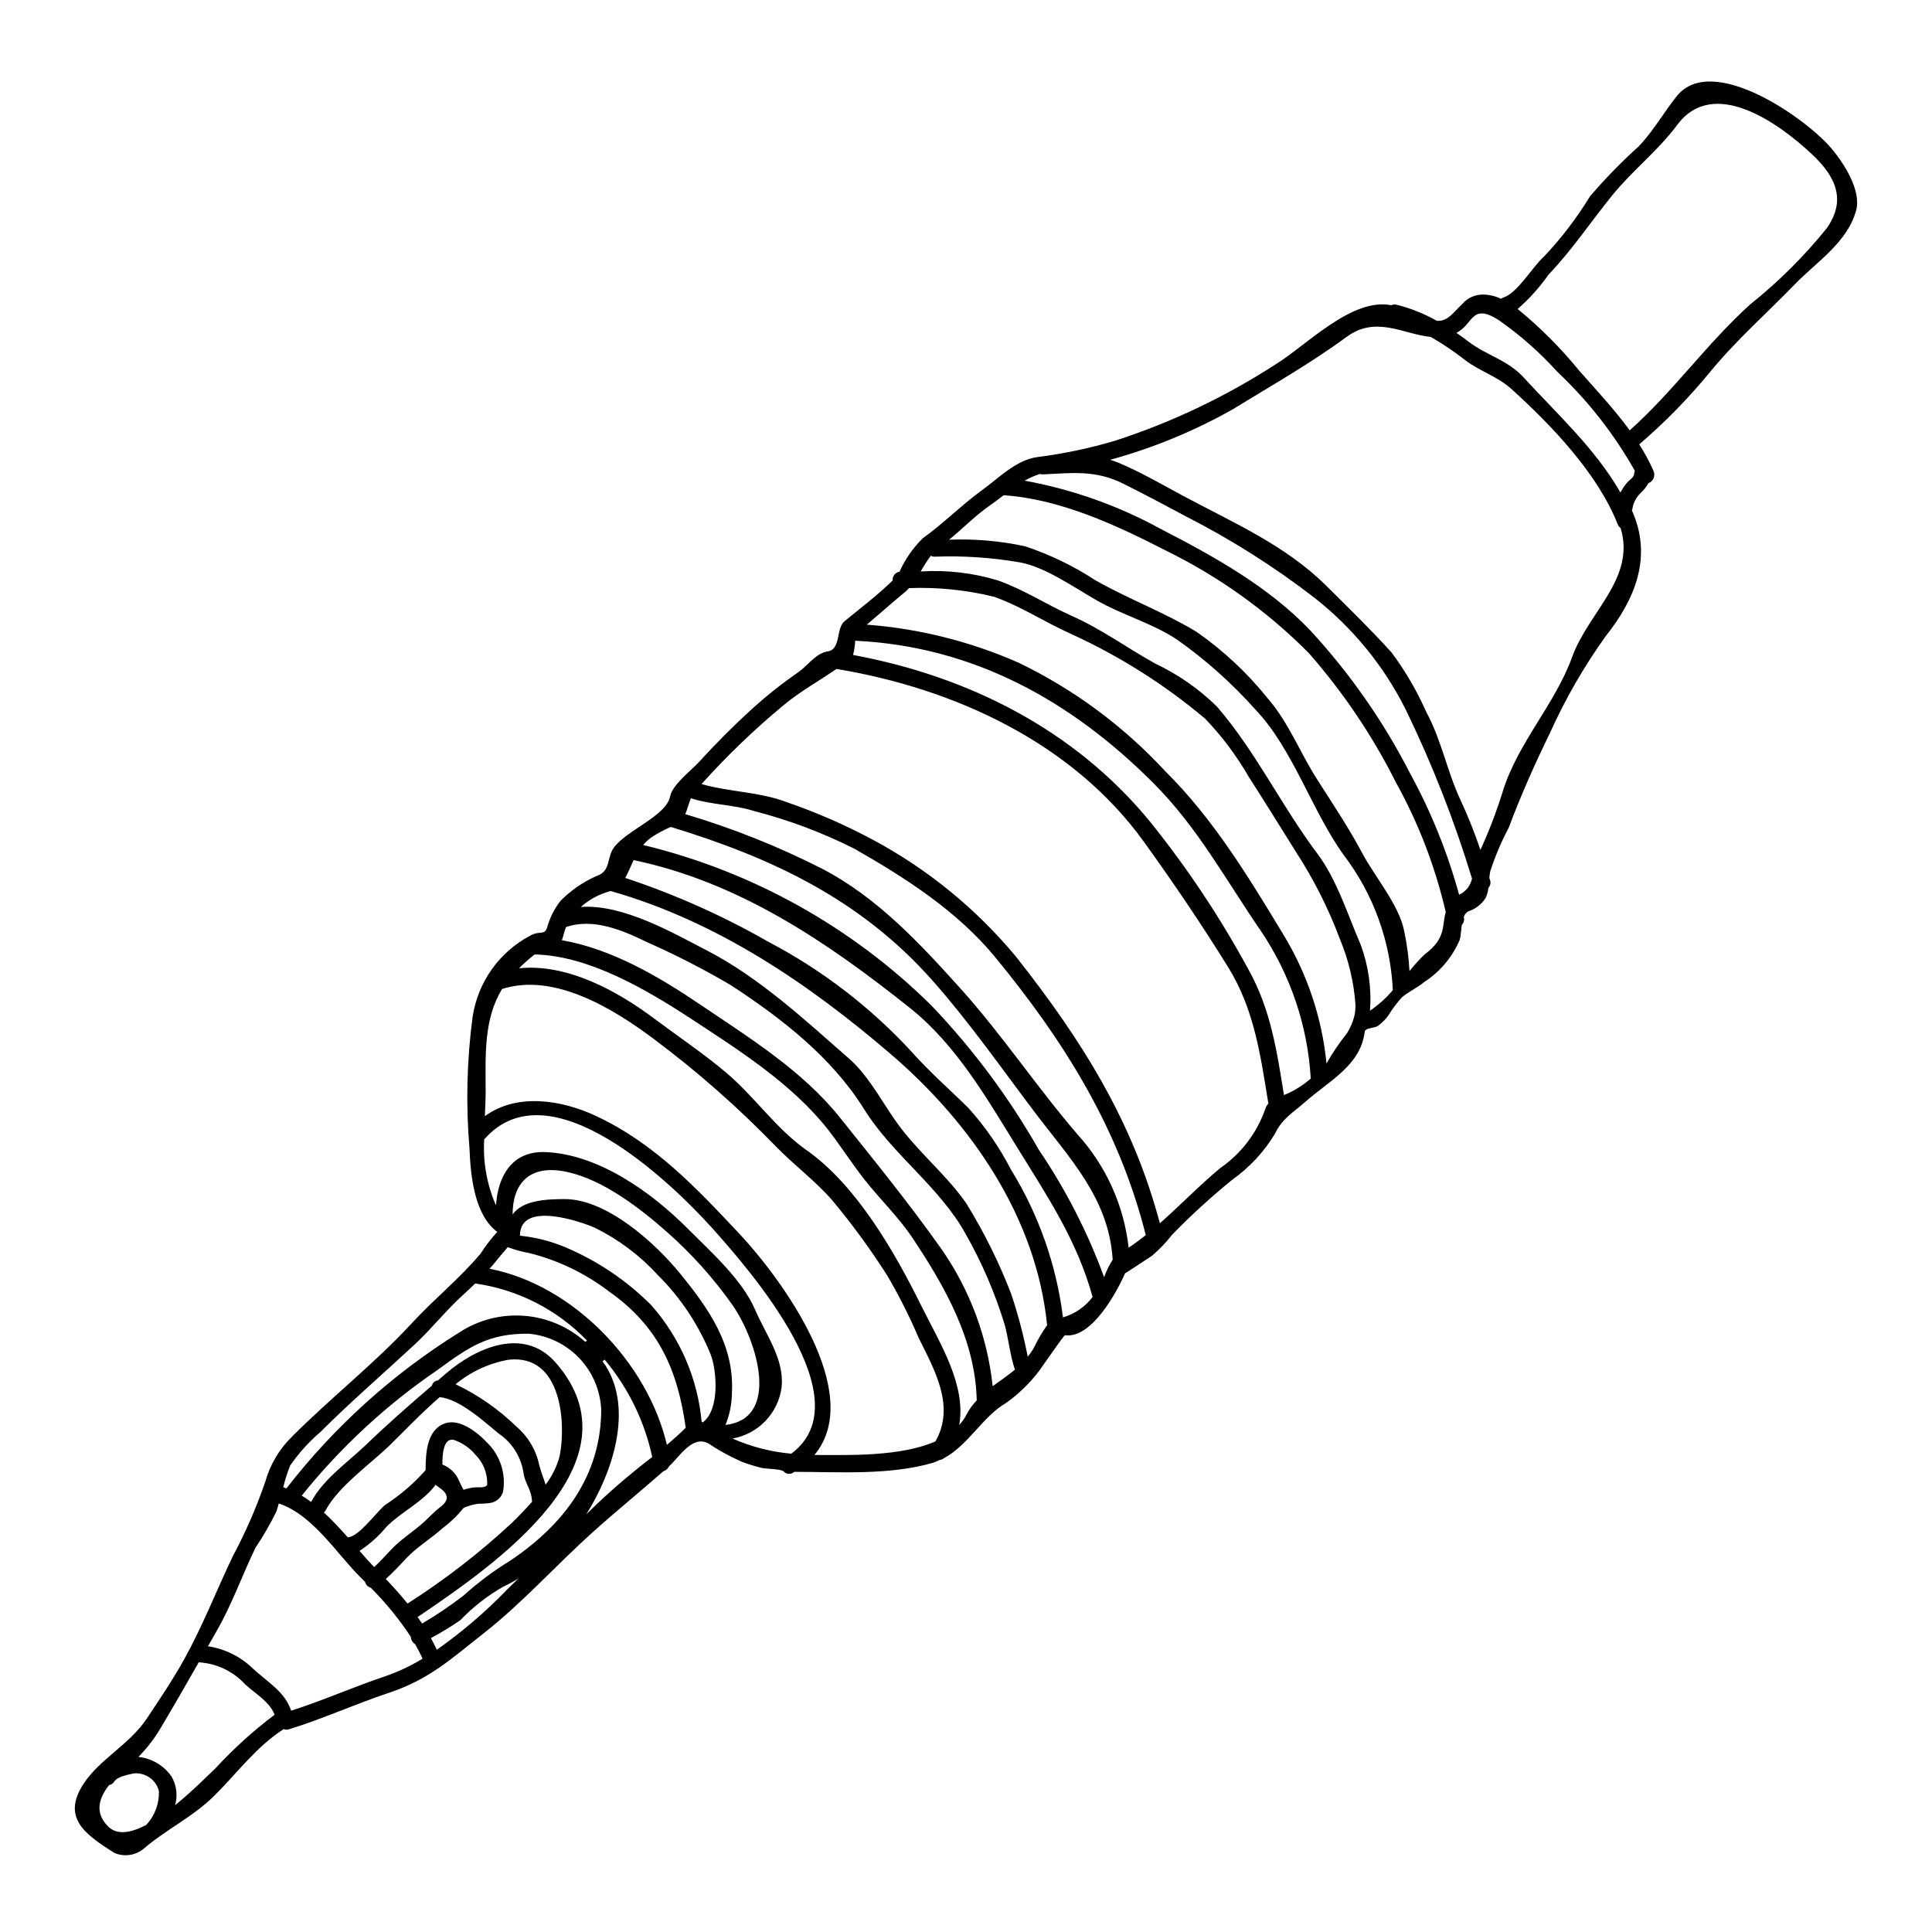
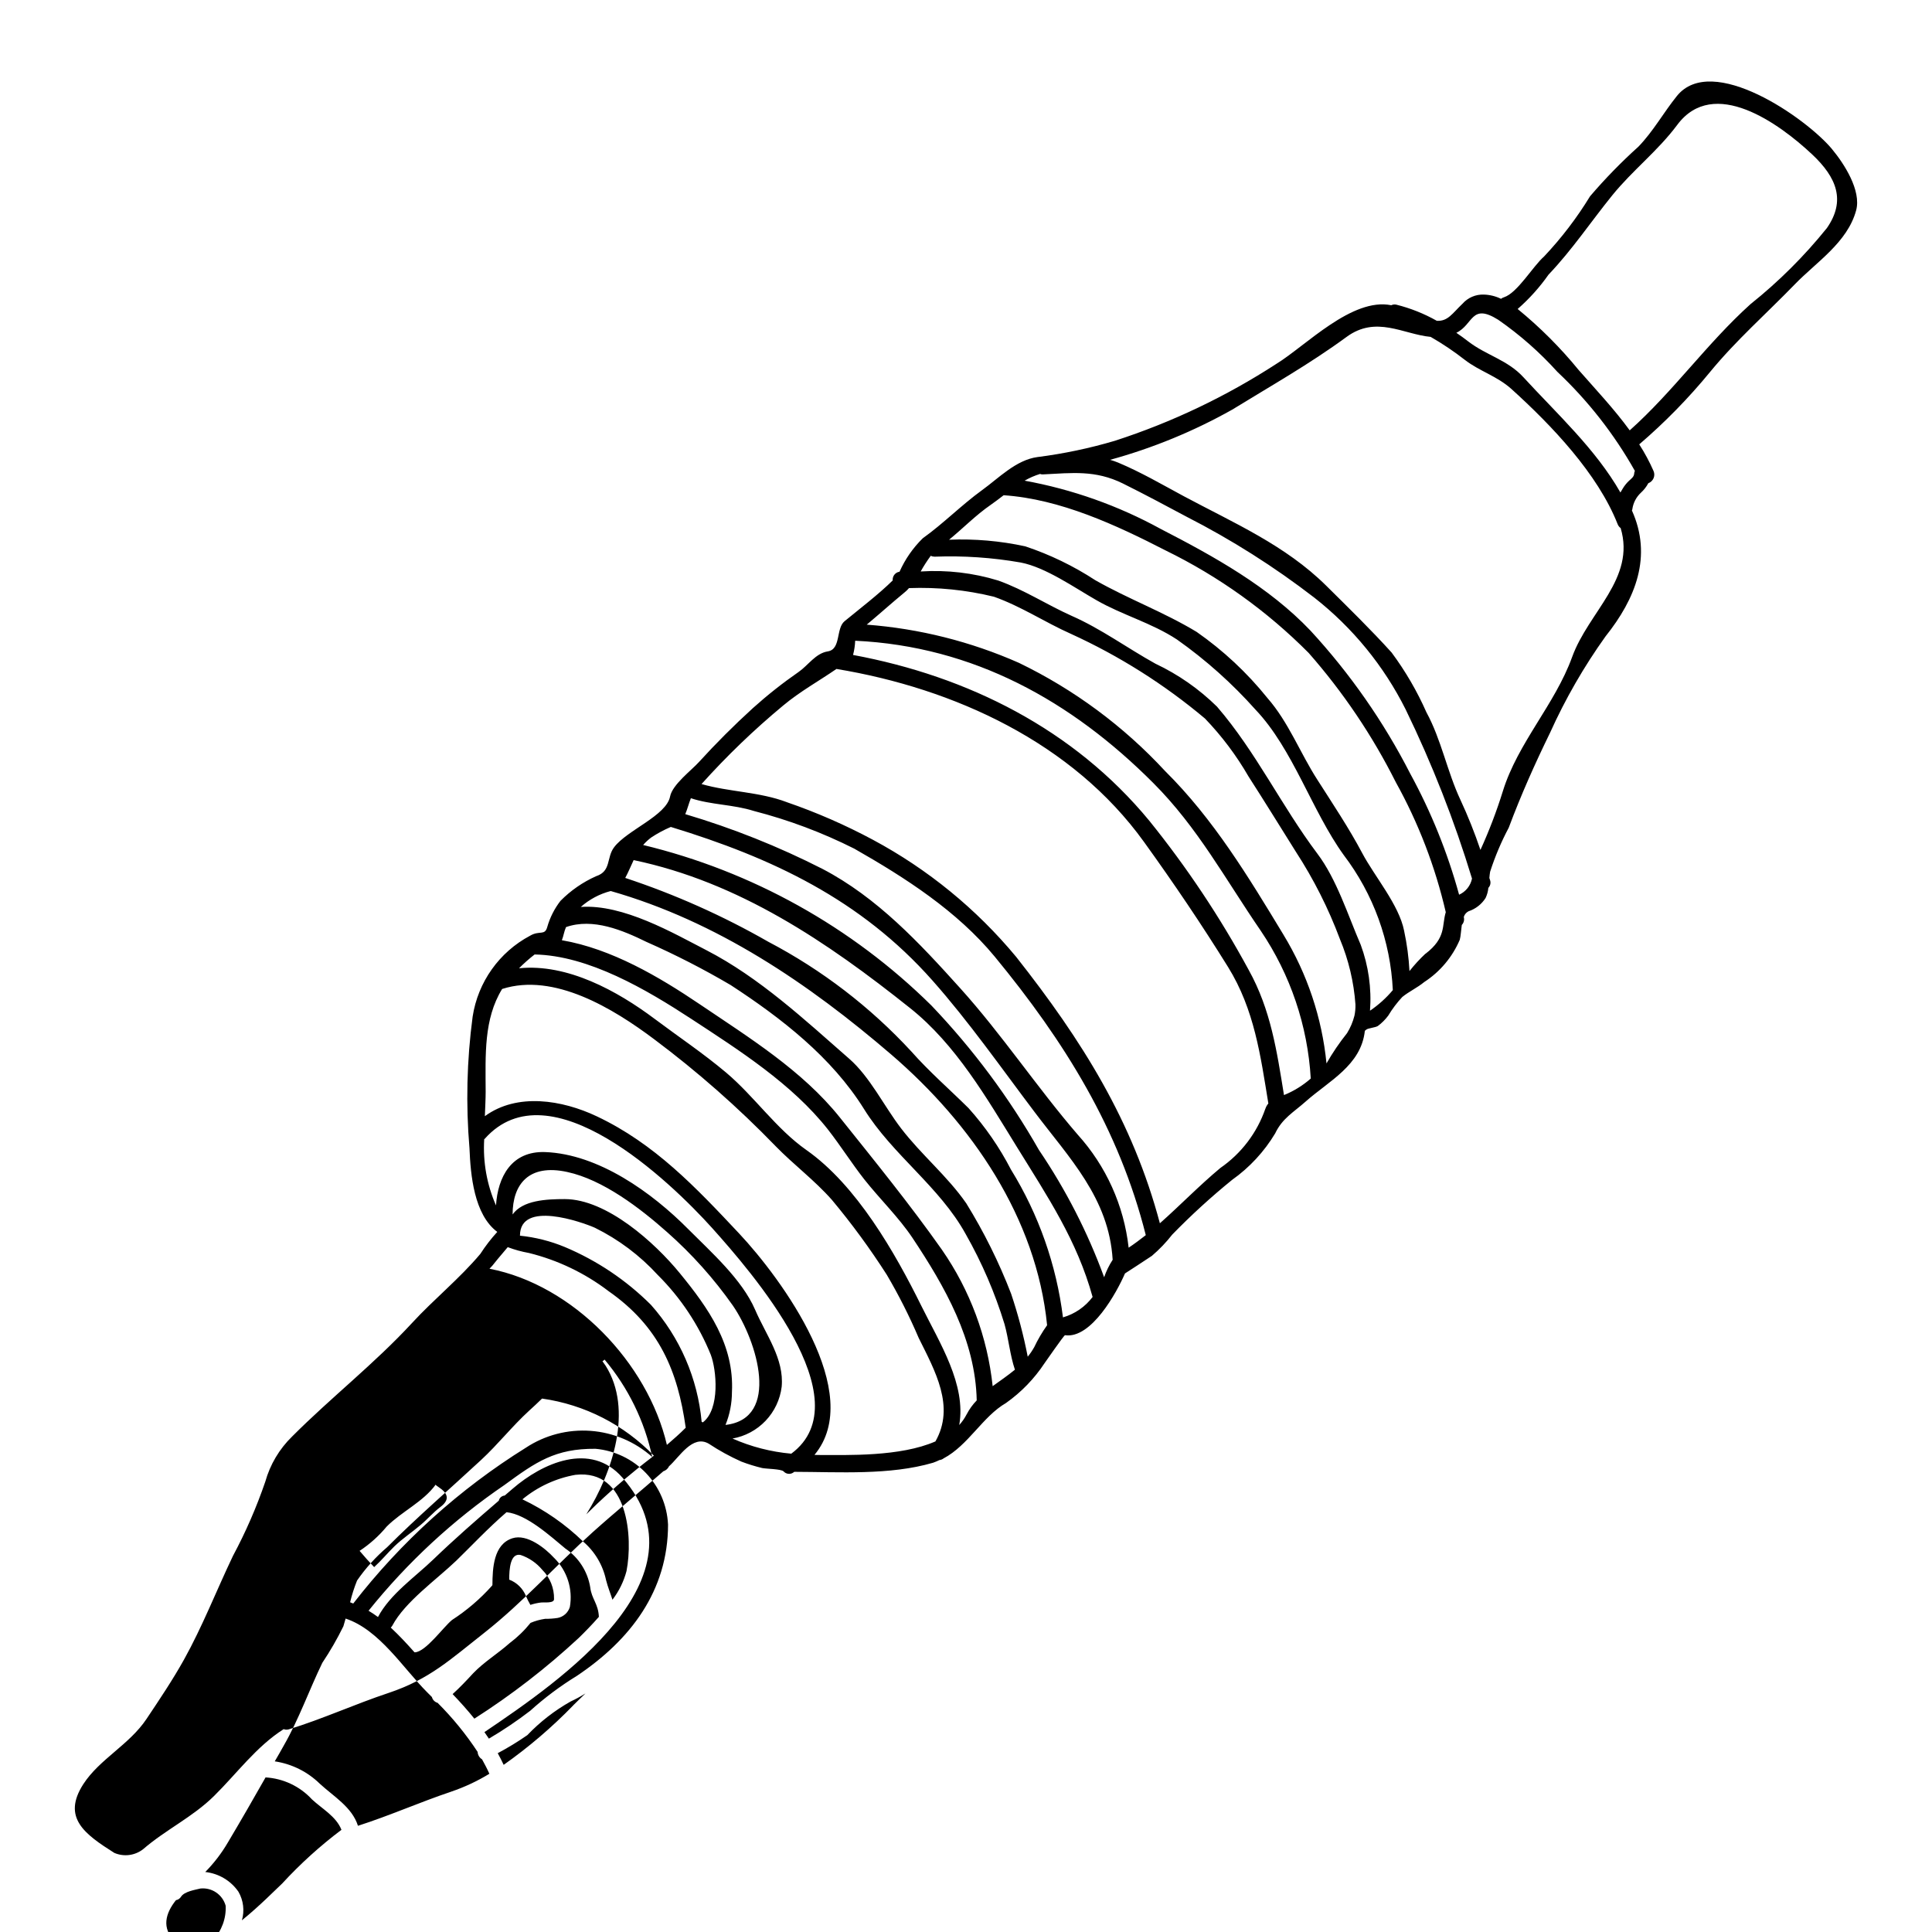
<svg xmlns="http://www.w3.org/2000/svg" fill="#000000" width="800px" height="800px" version="1.1" viewBox="144 144 512 512">
-   <path d="m259.46 537.44c-3.324 4.574-8.996 7.129-12.949 11.078h-0.004c-2.07 2.504-4.5 4.688-7.211 6.477 1.273 1.516 2.582 2.969 3.859 4.305 1.898-1.723 3.504-3.684 5.371-5.512 2.168-2.082 4.606-3.684 6.891-5.617 1.816-1.512 3.414-3.387 5.254-4.777 4.492-3.34-1.211-5.418-1.211-5.953zm370.1-353.85c3.09 3.715 7.785 10.902 6.328 16.188-2.312 8.492-10.57 13.695-16.246 19.574-7.633 7.871-15.535 14.793-22.484 23.254-5.68 6.918-11.949 13.328-18.742 19.156 1.453 2.258 2.727 4.625 3.805 7.086 0.254 0.609 0.246 1.297-0.016 1.902-0.266 0.605-0.766 1.074-1.383 1.305-0.508 0.945-1.176 1.801-1.969 2.523-1.219 1.137-2.016 2.656-2.258 4.305-0.008 0.141-0.051 0.273-0.121 0.395 5.469 12.152 0.98 23.375-6.981 33.355l0.004-0.004c-5.742 8.023-10.676 16.594-14.73 25.586-4.07 8.344-7.664 16.395-10.934 25.129-1.984 3.734-3.637 7.641-4.934 11.668-0.086 0.445-0.145 1.039-0.203 1.66 0.059 0.211 0.148 0.418 0.203 0.625v0.004c0.219 0.699 0.035 1.461-0.469 1.992-0.086 0.934-0.336 1.848-0.742 2.699-1.055 1.656-2.652 2.894-4.519 3.508-0.594 0.305-1.043 0.84-1.246 1.48 0 0.059 0.031 0.148 0.031 0.207v0.004c0.141 0.695-0.07 1.418-0.562 1.93-0.207 1.457-0.27 2.973-0.539 3.938v-0.004c-1.957 4.582-5.234 8.48-9.414 11.195-1.844 1.516-4.008 2.496-5.789 3.938l-0.004-0.004c-1.418 1.516-2.672 3.18-3.742 4.961-0.781 1.047-1.707 1.977-2.754 2.754-0.715 0.445-2.644 0.562-3.09 0.98-0.113 0.109-0.23 0.207-0.359 0.297-0.98 9.152-9.531 13.281-15.648 18.711-3.238 2.883-6.211 4.457-8.113 8.465-2.914 4.856-6.801 9.051-11.414 12.324-5.566 4.519-10.859 9.359-15.863 14.496-1.605 2.059-3.414 3.949-5.402 5.644-1.012 0.711-7.086 4.633-7.129 4.66-2.141 4.961-8.91 17.379-15.891 16.367-0.297 0-5.375 7.394-5.406 7.394-2.723 4.133-6.195 7.715-10.234 10.574-6.176 3.566-9.977 11.199-16.531 14.672-0.316 0.25-0.699 0.402-1.098 0.445-0.551 0.27-1.113 0.508-1.691 0.711-11.465 3.356-24.859 2.438-36.797 2.41-0.09 0.059-0.176 0.145-0.27 0.203v0.004c-0.812 0.539-1.902 0.402-2.555-0.324-0.652-0.656-4.633-0.656-5.703-0.895-1.855-0.449-3.684-1.012-5.469-1.691-3.012-1.34-5.906-2.93-8.656-4.75-4.301-2.496-7.777 3.543-10.512 5.969l-0.004-0.004c-0.293 0.641-0.844 1.125-1.516 1.34-6.234 5.469-12.68 10.723-18.766 16.188-9.625 8.66-18.418 18.531-28.633 26.578-9.027 7.086-14.562 12.355-25.422 15.98-8.941 2.973-17.523 6.918-26.461 9.652h-0.004c-0.438 0.133-0.91 0.113-1.336-0.059-7.246 4.606-12.387 11.734-18.445 17.711-5.644 5.582-12.832 8.938-18.801 14.105l-0.004 0.004c-2.172 1.695-5.098 2.07-7.629 0.98-7.84-4.961-13.93-9.328-8.227-18.207 4.305-6.652 12.203-10.453 16.777-17.32 3.418-5.117 6.891-10.277 9.891-15.652 4.898-8.789 8.66-18.445 13.008-27.551l0.004-0.004c3.375-6.301 6.234-12.867 8.551-19.633 1.277-4.559 3.734-8.695 7.129-11.996 10.277-10.309 21.859-19.336 31.723-30.027 5.82-6.328 12.648-11.809 18.145-18.359 1.328-2.062 2.832-4.012 4.488-5.82-6.18-4.602-7.086-15.145-7.367-22.156-0.988-11.629-0.707-23.328 0.836-34.895 1.402-9.156 7.051-17.109 15.234-21.449 2.523-1.484 3.891 0.09 4.543-2.312 0.715-2.512 1.906-4.859 3.504-6.922 2.711-2.746 5.918-4.965 9.445-6.535 4.07-1.336 2.672-4.93 4.781-7.691 3.445-4.547 13.844-8.344 14.824-13.453 0.621-3.148 5.699-6.949 7.629-9.094 4.519-4.961 9.297-9.738 14.258-14.254h-0.004c3.856-3.469 7.93-6.691 12.191-9.645 2.523-1.75 4.484-4.934 7.719-5.438 3.543-0.562 2.109-6.059 4.43-7.988 4.039-3.324 9.055-7.156 12.77-10.812h-0.004c-0.105-1.133 0.691-2.148 1.816-2.316 1.473-3.309 3.559-6.312 6.144-8.852 5.512-3.938 10.234-8.789 15.773-12.801 4.398-3.176 8.938-7.957 14.641-8.734v0.004c6.938-0.883 13.793-2.324 20.496-4.309 15.105-4.891 29.5-11.75 42.816-20.395 7.754-4.75 20.02-17.641 30.445-15.531 0.414-0.203 0.883-0.254 1.332-0.152 3.754 0.938 7.363 2.375 10.73 4.277 2.941 0.18 4.129-1.969 6.801-4.512 1.422-1.617 3.492-2.512 5.644-2.438 1.59 0.043 3.148 0.426 4.574 1.125 0.23-0.188 0.5-0.328 0.789-0.41 3.566-1.156 7.691-8.266 10.629-10.812h-0.004c4.606-4.879 8.688-10.223 12.18-15.949 3.984-4.66 8.27-9.055 12.828-13.16 3.981-4.129 6.625-8.996 10.16-13.383 9.289-11.625 34.359 5.84 41.188 14.098zm-1.457 20.91c5.117-7.309 2.648-13.457-3.856-19.574-8.82-8.285-26.109-20.73-35.73-7.871-5.199 6.981-11.809 12-17.254 18.711-5.793 7.16-10.57 14.375-16.871 21h-0.004c-2.356 3.359-5.106 6.422-8.195 9.121 5.91 4.828 11.324 10.242 16.156 16.156 4.484 5.117 9.414 10.336 13.543 16.008 11.582-10.336 20.402-22.984 32.016-33.457 7.445-5.945 14.219-12.688 20.195-20.105zm-51.023 64.973c0.012-0.238 0.07-0.469 0.18-0.68-5.477-9.734-12.395-18.578-20.523-26.234-4.68-5.188-9.941-9.82-15.68-13.809-7.25-4.547-6.566 1.273-11.113 3.445 1.098 0.742 2.168 1.516 3.148 2.285 4.723 3.652 10.426 4.898 14.613 9.473 8.91 9.715 19.125 19.012 25.723 30.562v0.004c0.172-0.328 0.359-0.648 0.562-0.953 0.465-0.789 1.031-1.508 1.695-2.137 0.625-0.59 1.336-1.035 1.395-1.957zm-16.453 48.656c4.328-11.996 16.871-20.789 12.863-34.184h-0.004c-0.352-0.254-0.625-0.605-0.785-1.012-5.258-13.383-17.523-26.223-28.125-35.816-3.859-3.477-8.527-4.75-12.387-7.754h-0.004c-2.867-2.242-5.891-4.277-9.051-6.086-7.277-0.684-14.438-5.762-22.305 0.027-9.715 7.129-20.02 12.949-30.27 19.246-10.207 5.738-21.078 10.207-32.367 13.305 0.723 0.211 1.438 0.457 2.137 0.742 6.086 2.555 11.551 5.762 17.344 8.879 13.25 7.086 26.969 13.012 37.812 23.762 5.902 5.852 11.789 11.582 17.344 17.73l-0.004 0.004c3.641 4.906 6.723 10.203 9.191 15.793 3.938 7.215 5.512 15.742 8.996 23.164 2.016 4.336 3.789 8.777 5.32 13.309 2.305-5.055 4.289-10.254 5.938-15.562 3.981-12.859 13.812-22.992 18.355-35.547zm-29.949 62.977c1.762-0.789 3.035-2.383 3.418-4.277-4.68-15.383-10.559-30.375-17.59-44.836-5.777-11.535-14.039-21.645-24.191-29.605-10.598-8.176-21.93-15.355-33.848-21.445-5.676-3.031-11.172-5.973-16.902-8.82-7.309-3.594-13.383-2.789-21.148-2.406-0.27 0.027-0.539-0.012-0.785-0.121-1.43 0.441-2.805 1.039-4.102 1.785 12.637 2.297 24.824 6.621 36.086 12.801 14.117 7.273 28.641 15.32 39.699 26.965 10.477 11.367 19.363 24.105 26.406 37.867 5.547 10.16 9.891 20.93 12.957 32.094zm-8.906 15.652c5.582-4.277 4.277-7.477 5.371-11.02-2.785-12.047-7.242-23.645-13.246-34.453-6.199-12.352-13.957-23.859-23.078-34.242-11.027-11.105-23.836-20.285-37.898-27.16-13.125-6.742-27.945-13.633-42.945-14.641-1.098 0.863-2.227 1.691-3.391 2.523-4.039 2.789-7.363 6.238-11.074 9.266 6.777-0.277 13.566 0.312 20.195 1.754 6.539 2.18 12.77 5.195 18.539 8.965 8.762 4.992 18.148 8.434 26.852 13.695v-0.004c7.059 4.922 13.379 10.82 18.77 17.523 5.641 6.441 8.641 14.523 13.25 21.68 4.035 6.328 8.371 12.805 11.879 19.426 3.266 6.18 9.742 13.695 11.109 20.586h-0.004c0.758 3.519 1.234 7.094 1.426 10.688 1.289-1.637 2.703-3.176 4.223-4.602zm-8.66 9.652c-0.605-12.98-5.141-25.473-13.012-35.816-8.465-11.734-13.426-28.066-23.375-38.527-6.211-6.969-13.195-13.207-20.82-18.59-6.742-4.43-14.406-6.445-21.293-10.395-5.848-3.328-13.484-8.734-20.109-10.008-7.535-1.32-15.188-1.836-22.832-1.547-0.348 0-0.695-0.078-1.008-0.238-0.98 1.328-1.875 2.719-2.676 4.16 6.941-0.449 13.906 0.363 20.555 2.402 6.918 2.469 12.832 6.387 19.395 9.328 7.902 3.477 14.766 8.555 22.277 12.715 6.035 2.848 11.547 6.695 16.305 11.375 10.367 12.027 17.105 26.344 26.582 38.938 5.117 6.769 8.105 16.305 11.488 24.145h0.004c2.07 5.586 2.914 11.555 2.469 17.496 2.258-1.531 4.293-3.363 6.047-5.453zm-10.176 6.805c0.207-0.996 0.297-2.012 0.27-3.031-0.426-5.945-1.812-11.785-4.106-17.289-3.035-8.125-6.953-15.891-11.68-23.164-4.16-6.625-8.285-13.336-12.535-19.934-3.215-5.574-7.094-10.738-11.555-15.379-10.77-9.051-22.723-16.598-35.523-22.438-6.949-3.09-13.098-7.25-20.402-9.84-7.363-1.801-14.941-2.57-22.516-2.285-0.348 0.41-0.734 0.789-1.156 1.125-3.391 2.793-6.691 5.762-10.039 8.559 13.922 1.051 27.562 4.477 40.332 10.125 14.602 7.055 27.746 16.789 38.758 28.695 12.801 12.684 22.043 27.98 31.336 43.336h-0.004c6.32 10.371 10.223 22.035 11.418 34.125 1.602-2.812 3.422-5.492 5.445-8.02 0.883-1.426 1.543-2.977 1.953-4.602zm-11.566 16.629h-0.004c-0.816-14.012-5.391-27.543-13.246-39.172-9.355-13.621-16.719-27.402-28.484-39.164-21.711-21.77-47.668-36.234-79.004-37.707-0.051 1.273-0.238 2.539-0.566 3.769 30.414 5.644 58.512 19.68 78.504 43.93 9.965 12.348 18.781 25.578 26.34 39.531 5.883 10.574 7.477 21.594 9.359 33.176 2.594-1.055 4.992-2.531 7.094-4.379zm-12.027 7.988-0.004 0.004c0.164-0.516 0.43-0.992 0.789-1.398-2.078-12.684-3.684-24.859-10.664-36.145-7.086-11.414-14.438-22.277-22.273-33.148-18.941-26.328-50.305-40.703-81.52-45.867-4.606 3.18-9.625 5.938-14.109 9.684-7.715 6.402-14.953 13.359-21.648 20.82 7.309 2.109 15.387 2.051 22.633 4.812v0.004c7.863 2.707 15.496 6.043 22.828 9.977 14.523 7.793 27.398 18.324 37.922 31.008 17.469 22.156 30.895 43.57 38.082 70.602 5.402-4.781 10.453-10.008 16.008-14.641v-0.004c5.559-3.832 9.746-9.34 11.949-15.719zm-36.242 36.816c1.574-1.039 3.059-2.168 4.543-3.324-7.086-28.125-21.562-51.383-40.031-73.809-9.973-12.082-23.707-20.914-37.223-28.613-8.477-4.266-17.387-7.609-26.578-9.977-5.512-1.754-11.348-1.605-16.723-3.391-0.531 1.309-0.918 2.887-1.484 4.219v0.004c12.543 3.723 24.723 8.582 36.383 14.523 14.492 7.574 25.691 19.633 36.473 31.602 11.047 12.238 20.375 26.316 31.125 38.789 7.539 8.328 12.266 18.812 13.516 29.977zm-6.496 7.84c0.562-1.629 1.32-3.188 2.262-4.633-0.98-16.367-11.523-26.969-20.73-39.207-8.824-11.676-17.32-23.848-27.027-34.809-19.051-21.504-42.578-32.523-69.336-40.691-1.812 0.773-3.555 1.707-5.199 2.797-0.781 0.582-1.496 1.25-2.137 1.988 28.859 6.961 55.27 21.668 76.391 42.531 11.031 11.559 20.605 24.426 28.512 38.312 7.109 10.492 12.91 21.812 17.266 33.711zm-10.898 10.629c3.129-0.906 5.883-2.805 7.844-5.406-4.156-15.027-11.879-26.492-20.02-39.68-8.02-12.988-16.184-27.211-28.363-36.887-21.98-17.527-45.324-33.359-73.246-39.207-0.742 1.574-1.395 3.176-2.227 4.723 13.176 4.359 25.887 10.031 37.93 16.926 14.203 7.453 27.02 17.289 37.898 29.074 4.723 5.348 10.102 10.008 15.176 15.031v0.004c4.418 4.926 8.188 10.395 11.227 16.273 7.344 11.914 12.039 25.266 13.77 39.152zm-7.664 7.961h0.004c0.969-2.059 2.125-4.027 3.445-5.879-2.82-28.457-19.992-53.402-41.258-71.699-21.918-18.832-46.246-35.344-74.391-43.367-2.938 0.762-5.652 2.207-7.926 4.219 11.258-0.789 24.527 6.949 33.293 11.465 14.047 7.246 26.016 18.414 37.809 28.734 5.512 4.781 9.324 12.688 13.777 18.477 5.344 6.981 12.266 12.652 17.254 19.84h0.004c4.703 7.617 8.691 15.656 11.91 24.012 1.828 5.449 3.297 11.016 4.394 16.66 0.629-0.766 1.191-1.59 1.676-2.457zm-5.078 5.902c-1.309-3.859-1.664-8.137-2.754-12.055-2.543-8.301-5.988-16.301-10.277-23.852-6.918-12.594-19.426-21.027-26.965-33.176-8.559-13.723-21.859-24.059-35.344-32.852-7.199-4.231-14.637-8.043-22.277-11.414-6.297-3.09-14.227-6.445-21.355-3.938-0.531 1.246-0.648 2.363-1.094 3.477 13.125 2.254 25.719 9.652 36.531 16.961 13.039 8.816 27.207 17.582 37.129 29.996 9.234 11.551 18.59 23.051 27.086 35.105h-0.004c7.434 10.723 12.047 23.145 13.422 36.117 1.941-1.391 3.961-2.785 5.894-4.359zm-12.805 11.852 0.004 0.004c0.703-1.363 1.605-2.613 2.676-3.715-0.332-16.012-8.465-30.203-17.023-43.066-3.648-5.465-8.66-10.305-12.77-15.504-3.352-4.269-6.277-8.926-9.648-13.238-9.504-12.059-23.492-20.973-36.234-29.316-11.809-7.723-27.16-16.781-41.488-17.051l-0.004 0.004c-1.453 1.129-2.832 2.348-4.129 3.656 12.773-1.309 26.016 5.973 35.91 13.383 6.414 4.812 12.832 9.09 19.012 14.289 7.477 6.324 13.188 14.824 21.203 20.469 13.316 9.328 23.508 27.18 30.527 41.387 4.84 9.773 11.906 20.82 10.008 31.512 0.77-0.844 1.426-1.785 1.949-2.801zm-8.266 7.16c5.285-9.27-0.117-18.711-4.457-27.473h0.004c-2.453-5.738-5.269-11.312-8.434-16.691-4.43-6.922-9.293-13.559-14.562-19.867-4.633-5.231-10.039-9.238-14.883-14.195v-0.004c-9.973-10.297-20.746-19.781-32.223-28.367-10.812-8.109-26.492-17.711-40.273-13.305-4.898 7.984-4.398 17.434-4.363 27.234 0 1.781-0.121 4.012-0.211 6.477 8.559-6.266 20.5-4.305 29.645 0.031 15.352 7.246 26.316 18.895 37.719 31.035 11.289 12.027 33.562 42.414 19.988 58.691 0.332 0.031 0.625 0.031 0.953 0.031 7.902 0.004 21.746 0.48 31.07-3.586zm-38.18 3.234c19.125-14.227-10.84-48.441-20.941-59.73-11.266-12.52-43.137-43.023-60.297-23.719-0.039 0.055-0.094 0.098-0.156 0.117-0.371 6.019 0.699 12.039 3.125 17.555 0.473-7.516 4.07-14.465 13.039-14.137 14.133 0.535 28.305 10.723 37.922 20.438 6.062 6.09 14.23 13.305 17.711 21.352 2.852 6.625 7.719 12.988 7.035 20.402-0.418 3.383-1.91 6.539-4.258 9.012-2.344 2.469-5.422 4.121-8.777 4.711 4.93 2.176 10.184 3.531 15.555 4.012zm-17.449-7.606c14.609-1.66 8.434-22.156 1.969-31.602-5.027-7.152-10.879-13.691-17.434-19.48-7.156-6.356-16.988-13.902-26.492-15.953-10.188-2.227-14.465 3.266-14.465 11.258 2.672-3.769 8.91-4.07 13.812-4.07 11.141 0 23.91 11.582 30.473 19.605 7.637 9.324 14.465 19.008 13.844 31.543-0.008 2.984-0.586 5.938-1.707 8.699zm-6-0.68c4.633-3.562 3.594-13.988 2.109-17.883h0.004c-3.215-7.941-8.004-15.152-14.082-21.191-4.731-5.164-10.383-9.406-16.664-12.504-3.445-1.512-19.836-7.332-19.836 2.082v0.027c4.082 0.418 8.086 1.426 11.879 3 8.527 3.586 16.281 8.789 22.828 15.324 7.68 8.633 12.391 19.5 13.438 31.004 0.105 0.059 0.215 0.109 0.328 0.152zm-9.531 5.973c1.723-1.484 3.387-2.941 4.988-4.547-2.106-15.027-7.012-26.82-20.469-36.211v-0.004c-6.266-4.769-13.441-8.207-21.09-10.098-1.914-0.34-3.793-0.859-5.609-1.543-1.426 1.629-4.098 4.898-4.098 4.93-0.234 0.27-0.504 0.508-0.742 0.789 22.16 4.277 41.938 24.922 47.02 46.691zm-3.894 3.203 0.004-0.004c-2.039-9.504-6.371-18.367-12.625-25.809-0.168 0.172-0.355 0.32-0.562 0.441 0.297 0.418 0.562 0.789 0.832 1.18 7.363 11.645 1.871 28.273-5.117 39.383 0.98-0.953 1.969-1.902 2.973-2.883v0.004c4.617-4.348 9.457-8.453 14.5-12.301zm-17.711-30.5v-0.004c0.137-0.125 0.289-0.234 0.449-0.324-7.91-8.219-18.348-13.551-29.641-15.152-1.102 1.07-2.227 2.141-3.418 3.207-4.516 4.129-8.266 8.941-12.773 13.098-8.227 7.633-16.898 15.117-24.828 23.051v0.004c-3.039 2.594-5.731 5.57-8.004 8.859-0.754 1.875-1.371 3.801-1.844 5.766 0.285 0.094 0.562 0.203 0.832 0.328 12.68-16.363 28.168-30.344 45.738-41.285 5.07-3.348 11.109-4.918 17.168-4.473 6.059 0.445 11.801 2.883 16.328 6.934zm4.191 17.852v-0.004c-0.25-5.094-2.332-9.922-5.863-13.602-3.531-3.68-8.273-5.957-13.352-6.418-10.695-0.09-15.805 3.504-24.094 9.566h0.004c-13.602 9.273-25.75 20.516-36.055 33.352 0.863 0.504 1.66 1.066 2.496 1.664 3.207-6.062 9.801-10.574 14.641-15.234 5.731-5.512 11.465-10.516 17.375-15.594 0.164-0.754 0.805-1.309 1.574-1.367 0.711-0.594 1.398-1.18 2.109-1.816 7.84-6.769 20.613-12.594 29.074-2.941 23.285 26.551-16.336 53.789-36.562 67.453 0.395 0.566 0.789 1.129 1.18 1.723l0.004 0.004c3.793-2.227 7.441-4.684 10.93-7.363 3.832-3.465 7.981-6.57 12.387-9.27 14.168-9.496 24.16-22.504 24.16-40.145zm-10.992 12.328c1.695-8.66 0.566-27-13.512-25.453v-0.004c-5.176 0.91-10.027 3.152-14.078 6.5 5.938 2.832 11.375 6.617 16.098 11.199 3.09 2.641 5.223 6.231 6.066 10.211 0.508 1.969 1.18 3.562 1.695 5.195 1.742-2.273 3.012-4.871 3.738-7.641zm-7.332 12.176c-0.148-3.473-1.934-4.75-2.289-7.809v-0.008c-0.684-4.188-3.07-7.91-6.594-10.277-3.856-3.18-10.273-9.09-15.59-9.625-5.051 4.363-9.625 9.266-13.309 12.832-5.227 5.019-13.602 10.898-16.957 17.227v0.004c-0.109 0.191-0.25 0.363-0.418 0.504 2.195 2.047 4.305 4.305 6.297 6.562h0.117c2.879-0.145 7.516-6.691 9.84-8.582h0.004c3.898-2.527 7.445-5.562 10.539-9.027 0.031-0.09 0.121-0.117 0.148-0.207 0.027-4.426 0.27-10.812 5.316-12.414 3.859-1.219 8.66 2.613 11.047 5.227l0.004-0.004c3.434 3.387 4.988 8.242 4.156 12.988-0.453 1.496-1.699 2.617-3.234 2.91-1.102 0.168-2.215 0.246-3.328 0.234-1.328 0.191-2.625 0.551-3.859 1.074-1.617 2.016-3.484 3.824-5.555 5.375-3.062 2.731-6.832 5.019-9.656 7.988-1.781 1.93-3.543 3.797-5.438 5.512 2.019 2.109 3.938 4.246 5.762 6.508h0.004c9.84-6.285 19.098-13.441 27.656-21.387 1.57-1.531 3.469-3.457 5.344-5.602zm-6.773 23.434c1.07-1.07 2.137-2.078 3.207-3.117v-0.004c-1.266 0.793-2.578 1.508-3.938 2.137-4.238 2.391-8.098 5.391-11.461 8.91-2.516 1.746-5.133 3.344-7.84 4.781 0.562 1.008 1.066 2.019 1.574 3.09 6.633-4.676 12.816-9.961 18.465-15.789zm-8.555-27.234c0.742-0.09 3.477 0.297 3.445-0.895v-0.004c0.062-2.898-1.062-5.699-3.117-7.75-1.508-1.816-3.496-3.18-5.734-3.934-2.754-0.594-3.027 3.738-3.027 6.535v-0.004c2.012 0.766 3.617 2.336 4.43 4.332 0.344 0.809 0.738 1.598 1.18 2.359 0.922-0.301 1.871-0.512 2.832-0.633zm-13.695 45.383c-0.562-1.277-1.246-2.555-1.93-3.801l0.004-0.004c-0.695-0.422-1.141-1.156-1.18-1.969-3.082-4.688-6.637-9.047-10.605-13.008-0.746-0.207-1.324-0.797-1.516-1.543-0.414-0.418-0.832-0.863-1.273-1.277-6.356-6.356-12.621-16.531-21.594-19.516-0.207 0.789-0.418 1.516-0.594 2.051v-0.004c-1.641 3.352-3.508 6.586-5.582 9.684-3.449 7.129-6.242 15-10.16 21.828-0.789 1.426-1.605 2.852-2.438 4.277l0.004 0.004c4.504 0.672 8.68 2.75 11.938 5.938 3.684 3.387 8.555 6.207 10.102 11.141 8.285-2.644 16.426-6.266 24.652-9.027l-0.004-0.004c3.562-1.203 6.981-2.801 10.188-4.762zm-39.203 14.852c-1.398-3.543-5.078-5.512-7.844-8.082l0.004-0.004c-3.188-3.441-7.582-5.516-12.266-5.789-3.266 5.762-6.566 11.492-9.977 17.223-1.668 2.856-3.684 5.488-6.004 7.844 3.551 0.383 6.762 2.289 8.793 5.227 1.324 2.297 1.656 5.031 0.922 7.574 4.691-3.801 8.82-8.023 10.664-9.742 4.797-5.215 10.059-9.98 15.719-14.242zm-34.035 29.23c2.309-2.445 3.519-5.727 3.359-9.086-0.812-2.957-3.644-4.891-6.691-4.574-1.457 0.355-4.215 0.789-5.117 2.137-0.293 0.504-0.797 0.855-1.371 0.953-2.731 3.445-3.938 7.363-0.203 11.02 2.426 2.344 6.086 1.602 10.023-0.449z" />
+   <path d="m259.46 537.44c-3.324 4.574-8.996 7.129-12.949 11.078h-0.004c-2.07 2.504-4.5 4.688-7.211 6.477 1.273 1.516 2.582 2.969 3.859 4.305 1.898-1.723 3.504-3.684 5.371-5.512 2.168-2.082 4.606-3.684 6.891-5.617 1.816-1.512 3.414-3.387 5.254-4.777 4.492-3.34-1.211-5.418-1.211-5.953zm370.1-353.85c3.09 3.715 7.785 10.902 6.328 16.188-2.312 8.492-10.57 13.695-16.246 19.574-7.633 7.871-15.535 14.793-22.484 23.254-5.68 6.918-11.949 13.328-18.742 19.156 1.453 2.258 2.727 4.625 3.805 7.086 0.254 0.609 0.246 1.297-0.016 1.902-0.266 0.605-0.766 1.074-1.383 1.305-0.508 0.945-1.176 1.801-1.969 2.523-1.219 1.137-2.016 2.656-2.258 4.305-0.008 0.141-0.051 0.273-0.121 0.395 5.469 12.152 0.98 23.375-6.981 33.355l0.004-0.004c-5.742 8.023-10.676 16.594-14.73 25.586-4.07 8.344-7.664 16.395-10.934 25.129-1.984 3.734-3.637 7.641-4.934 11.668-0.086 0.445-0.145 1.039-0.203 1.66 0.059 0.211 0.148 0.418 0.203 0.625v0.004c0.219 0.699 0.035 1.461-0.469 1.992-0.086 0.934-0.336 1.848-0.742 2.699-1.055 1.656-2.652 2.894-4.519 3.508-0.594 0.305-1.043 0.84-1.246 1.48 0 0.059 0.031 0.148 0.031 0.207v0.004c0.141 0.695-0.07 1.418-0.562 1.93-0.207 1.457-0.27 2.973-0.539 3.938v-0.004c-1.957 4.582-5.234 8.48-9.414 11.195-1.844 1.516-4.008 2.496-5.789 3.938l-0.004-0.004c-1.418 1.516-2.672 3.18-3.742 4.961-0.781 1.047-1.707 1.977-2.754 2.754-0.715 0.445-2.644 0.562-3.09 0.98-0.113 0.109-0.23 0.207-0.359 0.297-0.98 9.152-9.531 13.281-15.648 18.711-3.238 2.883-6.211 4.457-8.113 8.465-2.914 4.856-6.801 9.051-11.414 12.324-5.566 4.519-10.859 9.359-15.863 14.496-1.605 2.059-3.414 3.949-5.402 5.644-1.012 0.711-7.086 4.633-7.129 4.66-2.141 4.961-8.91 17.379-15.891 16.367-0.297 0-5.375 7.394-5.406 7.394-2.723 4.133-6.195 7.715-10.234 10.574-6.176 3.566-9.977 11.199-16.531 14.672-0.316 0.25-0.699 0.402-1.098 0.445-0.551 0.27-1.113 0.508-1.691 0.711-11.465 3.356-24.859 2.438-36.797 2.41-0.09 0.059-0.176 0.145-0.27 0.203v0.004c-0.812 0.539-1.902 0.402-2.555-0.324-0.652-0.656-4.633-0.656-5.703-0.895-1.855-0.449-3.684-1.012-5.469-1.691-3.012-1.34-5.906-2.93-8.656-4.75-4.301-2.496-7.777 3.543-10.512 5.969l-0.004-0.004c-0.293 0.641-0.844 1.125-1.516 1.34-6.234 5.469-12.68 10.723-18.766 16.188-9.625 8.66-18.418 18.531-28.633 26.578-9.027 7.086-14.562 12.355-25.422 15.98-8.941 2.973-17.523 6.918-26.461 9.652h-0.004c-0.438 0.133-0.91 0.113-1.336-0.059-7.246 4.606-12.387 11.734-18.445 17.711-5.644 5.582-12.832 8.938-18.801 14.105l-0.004 0.004c-2.172 1.695-5.098 2.07-7.629 0.98-7.84-4.961-13.93-9.328-8.227-18.207 4.305-6.652 12.203-10.453 16.777-17.32 3.418-5.117 6.891-10.277 9.891-15.652 4.898-8.789 8.66-18.445 13.008-27.551l0.004-0.004c3.375-6.301 6.234-12.867 8.551-19.633 1.277-4.559 3.734-8.695 7.129-11.996 10.277-10.309 21.859-19.336 31.723-30.027 5.82-6.328 12.648-11.809 18.145-18.359 1.328-2.062 2.832-4.012 4.488-5.82-6.18-4.602-7.086-15.145-7.367-22.156-0.988-11.629-0.707-23.328 0.836-34.895 1.402-9.156 7.051-17.109 15.234-21.449 2.523-1.484 3.891 0.09 4.543-2.312 0.715-2.512 1.906-4.859 3.504-6.922 2.711-2.746 5.918-4.965 9.445-6.535 4.07-1.336 2.672-4.93 4.781-7.691 3.445-4.547 13.844-8.344 14.824-13.453 0.621-3.148 5.699-6.949 7.629-9.094 4.519-4.961 9.297-9.738 14.258-14.254h-0.004c3.856-3.469 7.93-6.691 12.191-9.645 2.523-1.75 4.484-4.934 7.719-5.438 3.543-0.562 2.109-6.059 4.43-7.988 4.039-3.324 9.055-7.156 12.77-10.812h-0.004c-0.105-1.133 0.691-2.148 1.816-2.316 1.473-3.309 3.559-6.312 6.144-8.852 5.512-3.938 10.234-8.789 15.773-12.801 4.398-3.176 8.938-7.957 14.641-8.734v0.004c6.938-0.883 13.793-2.324 20.496-4.309 15.105-4.891 29.5-11.75 42.816-20.395 7.754-4.75 20.02-17.641 30.445-15.531 0.414-0.203 0.883-0.254 1.332-0.152 3.754 0.938 7.363 2.375 10.73 4.277 2.941 0.18 4.129-1.969 6.801-4.512 1.422-1.617 3.492-2.512 5.644-2.438 1.59 0.043 3.148 0.426 4.574 1.125 0.23-0.188 0.5-0.328 0.789-0.41 3.566-1.156 7.691-8.266 10.629-10.812h-0.004c4.606-4.879 8.688-10.223 12.18-15.949 3.984-4.66 8.27-9.055 12.828-13.16 3.981-4.129 6.625-8.996 10.16-13.383 9.289-11.625 34.359 5.84 41.188 14.098zm-1.457 20.91c5.117-7.309 2.648-13.457-3.856-19.574-8.82-8.285-26.109-20.73-35.73-7.871-5.199 6.981-11.809 12-17.254 18.711-5.793 7.16-10.57 14.375-16.871 21h-0.004c-2.356 3.359-5.106 6.422-8.195 9.121 5.91 4.828 11.324 10.242 16.156 16.156 4.484 5.117 9.414 10.336 13.543 16.008 11.582-10.336 20.402-22.984 32.016-33.457 7.445-5.945 14.219-12.688 20.195-20.105zm-51.023 64.973c0.012-0.238 0.07-0.469 0.18-0.68-5.477-9.734-12.395-18.578-20.523-26.234-4.68-5.188-9.941-9.82-15.68-13.809-7.25-4.547-6.566 1.273-11.113 3.445 1.098 0.742 2.168 1.516 3.148 2.285 4.723 3.652 10.426 4.898 14.613 9.473 8.91 9.715 19.125 19.012 25.723 30.562v0.004c0.172-0.328 0.359-0.648 0.562-0.953 0.465-0.789 1.031-1.508 1.695-2.137 0.625-0.59 1.336-1.035 1.395-1.957zm-16.453 48.656c4.328-11.996 16.871-20.789 12.863-34.184h-0.004c-0.352-0.254-0.625-0.605-0.785-1.012-5.258-13.383-17.523-26.223-28.125-35.816-3.859-3.477-8.527-4.75-12.387-7.754h-0.004c-2.867-2.242-5.891-4.277-9.051-6.086-7.277-0.684-14.438-5.762-22.305 0.027-9.715 7.129-20.02 12.949-30.27 19.246-10.207 5.738-21.078 10.207-32.367 13.305 0.723 0.211 1.438 0.457 2.137 0.742 6.086 2.555 11.551 5.762 17.344 8.879 13.25 7.086 26.969 13.012 37.812 23.762 5.902 5.852 11.789 11.582 17.344 17.73l-0.004 0.004c3.641 4.906 6.723 10.203 9.191 15.793 3.938 7.215 5.512 15.742 8.996 23.164 2.016 4.336 3.789 8.777 5.32 13.309 2.305-5.055 4.289-10.254 5.938-15.562 3.981-12.859 13.812-22.992 18.355-35.547zm-29.949 62.977c1.762-0.789 3.035-2.383 3.418-4.277-4.68-15.383-10.559-30.375-17.59-44.836-5.777-11.535-14.039-21.645-24.191-29.605-10.598-8.176-21.93-15.355-33.848-21.445-5.676-3.031-11.172-5.973-16.902-8.82-7.309-3.594-13.383-2.789-21.148-2.406-0.27 0.027-0.539-0.012-0.785-0.121-1.43 0.441-2.805 1.039-4.102 1.785 12.637 2.297 24.824 6.621 36.086 12.801 14.117 7.273 28.641 15.32 39.699 26.965 10.477 11.367 19.363 24.105 26.406 37.867 5.547 10.16 9.891 20.93 12.957 32.094zm-8.906 15.652c5.582-4.277 4.277-7.477 5.371-11.02-2.785-12.047-7.242-23.645-13.246-34.453-6.199-12.352-13.957-23.859-23.078-34.242-11.027-11.105-23.836-20.285-37.898-27.16-13.125-6.742-27.945-13.633-42.945-14.641-1.098 0.863-2.227 1.691-3.391 2.523-4.039 2.789-7.363 6.238-11.074 9.266 6.777-0.277 13.566 0.312 20.195 1.754 6.539 2.18 12.77 5.195 18.539 8.965 8.762 4.992 18.148 8.434 26.852 13.695v-0.004c7.059 4.922 13.379 10.82 18.77 17.523 5.641 6.441 8.641 14.523 13.25 21.68 4.035 6.328 8.371 12.805 11.879 19.426 3.266 6.18 9.742 13.695 11.109 20.586h-0.004c0.758 3.519 1.234 7.094 1.426 10.688 1.289-1.637 2.703-3.176 4.223-4.602zm-8.66 9.652c-0.605-12.98-5.141-25.473-13.012-35.816-8.465-11.734-13.426-28.066-23.375-38.527-6.211-6.969-13.195-13.207-20.82-18.59-6.742-4.43-14.406-6.445-21.293-10.395-5.848-3.328-13.484-8.734-20.109-10.008-7.535-1.32-15.188-1.836-22.832-1.547-0.348 0-0.695-0.078-1.008-0.238-0.98 1.328-1.875 2.719-2.676 4.16 6.941-0.449 13.906 0.363 20.555 2.402 6.918 2.469 12.832 6.387 19.395 9.328 7.902 3.477 14.766 8.555 22.277 12.715 6.035 2.848 11.547 6.695 16.305 11.375 10.367 12.027 17.105 26.344 26.582 38.938 5.117 6.769 8.105 16.305 11.488 24.145h0.004c2.07 5.586 2.914 11.555 2.469 17.496 2.258-1.531 4.293-3.363 6.047-5.453zm-10.176 6.805c0.207-0.996 0.297-2.012 0.27-3.031-0.426-5.945-1.812-11.785-4.106-17.289-3.035-8.125-6.953-15.891-11.68-23.164-4.16-6.625-8.285-13.336-12.535-19.934-3.215-5.574-7.094-10.738-11.555-15.379-10.77-9.051-22.723-16.598-35.523-22.438-6.949-3.09-13.098-7.25-20.402-9.84-7.363-1.801-14.941-2.57-22.516-2.285-0.348 0.41-0.734 0.789-1.156 1.125-3.391 2.793-6.691 5.762-10.039 8.559 13.922 1.051 27.562 4.477 40.332 10.125 14.602 7.055 27.746 16.789 38.758 28.695 12.801 12.684 22.043 27.98 31.336 43.336h-0.004c6.32 10.371 10.223 22.035 11.418 34.125 1.602-2.812 3.422-5.492 5.445-8.02 0.883-1.426 1.543-2.977 1.953-4.602zm-11.566 16.629h-0.004c-0.816-14.012-5.391-27.543-13.246-39.172-9.355-13.621-16.719-27.402-28.484-39.164-21.711-21.77-47.668-36.234-79.004-37.707-0.051 1.273-0.238 2.539-0.566 3.769 30.414 5.644 58.512 19.68 78.504 43.93 9.965 12.348 18.781 25.578 26.34 39.531 5.883 10.574 7.477 21.594 9.359 33.176 2.594-1.055 4.992-2.531 7.094-4.379zm-12.027 7.988-0.004 0.004c0.164-0.516 0.43-0.992 0.789-1.398-2.078-12.684-3.684-24.859-10.664-36.145-7.086-11.414-14.438-22.277-22.273-33.148-18.941-26.328-50.305-40.703-81.52-45.867-4.606 3.18-9.625 5.938-14.109 9.684-7.715 6.402-14.953 13.359-21.648 20.82 7.309 2.109 15.387 2.051 22.633 4.812v0.004c7.863 2.707 15.496 6.043 22.828 9.977 14.523 7.793 27.398 18.324 37.922 31.008 17.469 22.156 30.895 43.57 38.082 70.602 5.402-4.781 10.453-10.008 16.008-14.641v-0.004c5.559-3.832 9.746-9.34 11.949-15.719zm-36.242 36.816c1.574-1.039 3.059-2.168 4.543-3.324-7.086-28.125-21.562-51.383-40.031-73.809-9.973-12.082-23.707-20.914-37.223-28.613-8.477-4.266-17.387-7.609-26.578-9.977-5.512-1.754-11.348-1.605-16.723-3.391-0.531 1.309-0.918 2.887-1.484 4.219v0.004c12.543 3.723 24.723 8.582 36.383 14.523 14.492 7.574 25.691 19.633 36.473 31.602 11.047 12.238 20.375 26.316 31.125 38.789 7.539 8.328 12.266 18.812 13.516 29.977zm-6.496 7.84c0.562-1.629 1.32-3.188 2.262-4.633-0.98-16.367-11.523-26.969-20.73-39.207-8.824-11.676-17.32-23.848-27.027-34.809-19.051-21.504-42.578-32.523-69.336-40.691-1.812 0.773-3.555 1.707-5.199 2.797-0.781 0.582-1.496 1.25-2.137 1.988 28.859 6.961 55.27 21.668 76.391 42.531 11.031 11.559 20.605 24.426 28.512 38.312 7.109 10.492 12.91 21.812 17.266 33.711zm-10.898 10.629c3.129-0.906 5.883-2.805 7.844-5.406-4.156-15.027-11.879-26.492-20.02-39.68-8.02-12.988-16.184-27.211-28.363-36.887-21.98-17.527-45.324-33.359-73.246-39.207-0.742 1.574-1.395 3.176-2.227 4.723 13.176 4.359 25.887 10.031 37.93 16.926 14.203 7.453 27.02 17.289 37.898 29.074 4.723 5.348 10.102 10.008 15.176 15.031v0.004c4.418 4.926 8.188 10.395 11.227 16.273 7.344 11.914 12.039 25.266 13.77 39.152zm-7.664 7.961h0.004c0.969-2.059 2.125-4.027 3.445-5.879-2.82-28.457-19.992-53.402-41.258-71.699-21.918-18.832-46.246-35.344-74.391-43.367-2.938 0.762-5.652 2.207-7.926 4.219 11.258-0.789 24.527 6.949 33.293 11.465 14.047 7.246 26.016 18.414 37.809 28.734 5.512 4.781 9.324 12.688 13.777 18.477 5.344 6.981 12.266 12.652 17.254 19.84h0.004c4.703 7.617 8.691 15.656 11.91 24.012 1.828 5.449 3.297 11.016 4.394 16.66 0.629-0.766 1.191-1.59 1.676-2.457zm-5.078 5.902c-1.309-3.859-1.664-8.137-2.754-12.055-2.543-8.301-5.988-16.301-10.277-23.852-6.918-12.594-19.426-21.027-26.965-33.176-8.559-13.723-21.859-24.059-35.344-32.852-7.199-4.231-14.637-8.043-22.277-11.414-6.297-3.09-14.227-6.445-21.355-3.938-0.531 1.246-0.648 2.363-1.094 3.477 13.125 2.254 25.719 9.652 36.531 16.961 13.039 8.816 27.207 17.582 37.129 29.996 9.234 11.551 18.59 23.051 27.086 35.105h-0.004c7.434 10.723 12.047 23.145 13.422 36.117 1.941-1.391 3.961-2.785 5.894-4.359zm-12.805 11.852 0.004 0.004c0.703-1.363 1.605-2.613 2.676-3.715-0.332-16.012-8.465-30.203-17.023-43.066-3.648-5.465-8.66-10.305-12.77-15.504-3.352-4.269-6.277-8.926-9.648-13.238-9.504-12.059-23.492-20.973-36.234-29.316-11.809-7.723-27.16-16.781-41.488-17.051l-0.004 0.004c-1.453 1.129-2.832 2.348-4.129 3.656 12.773-1.309 26.016 5.973 35.91 13.383 6.414 4.812 12.832 9.09 19.012 14.289 7.477 6.324 13.188 14.824 21.203 20.469 13.316 9.328 23.508 27.18 30.527 41.387 4.84 9.773 11.906 20.82 10.008 31.512 0.77-0.844 1.426-1.785 1.949-2.801zm-8.266 7.16c5.285-9.27-0.117-18.711-4.457-27.473h0.004c-2.453-5.738-5.269-11.312-8.434-16.691-4.43-6.922-9.293-13.559-14.562-19.867-4.633-5.231-10.039-9.238-14.883-14.195v-0.004c-9.973-10.297-20.746-19.781-32.223-28.367-10.812-8.109-26.492-17.711-40.273-13.305-4.898 7.984-4.398 17.434-4.363 27.234 0 1.781-0.121 4.012-0.211 6.477 8.559-6.266 20.5-4.305 29.645 0.031 15.352 7.246 26.316 18.895 37.719 31.035 11.289 12.027 33.562 42.414 19.988 58.691 0.332 0.031 0.625 0.031 0.953 0.031 7.902 0.004 21.746 0.48 31.07-3.586zm-38.18 3.234c19.125-14.227-10.84-48.441-20.941-59.73-11.266-12.52-43.137-43.023-60.297-23.719-0.039 0.055-0.094 0.098-0.156 0.117-0.371 6.019 0.699 12.039 3.125 17.555 0.473-7.516 4.07-14.465 13.039-14.137 14.133 0.535 28.305 10.723 37.922 20.438 6.062 6.09 14.23 13.305 17.711 21.352 2.852 6.625 7.719 12.988 7.035 20.402-0.418 3.383-1.91 6.539-4.258 9.012-2.344 2.469-5.422 4.121-8.777 4.711 4.93 2.176 10.184 3.531 15.555 4.012zm-17.449-7.606c14.609-1.66 8.434-22.156 1.969-31.602-5.027-7.152-10.879-13.691-17.434-19.48-7.156-6.356-16.988-13.902-26.492-15.953-10.188-2.227-14.465 3.266-14.465 11.258 2.672-3.769 8.91-4.07 13.812-4.07 11.141 0 23.91 11.582 30.473 19.605 7.637 9.324 14.465 19.008 13.844 31.543-0.008 2.984-0.586 5.938-1.707 8.699zm-6-0.68c4.633-3.562 3.594-13.988 2.109-17.883h0.004c-3.215-7.941-8.004-15.152-14.082-21.191-4.731-5.164-10.383-9.406-16.664-12.504-3.445-1.512-19.836-7.332-19.836 2.082v0.027c4.082 0.418 8.086 1.426 11.879 3 8.527 3.586 16.281 8.789 22.828 15.324 7.68 8.633 12.391 19.5 13.438 31.004 0.105 0.059 0.215 0.109 0.328 0.152zm-9.531 5.973c1.723-1.484 3.387-2.941 4.988-4.547-2.106-15.027-7.012-26.82-20.469-36.211v-0.004c-6.266-4.769-13.441-8.207-21.09-10.098-1.914-0.34-3.793-0.859-5.609-1.543-1.426 1.629-4.098 4.898-4.098 4.93-0.234 0.27-0.504 0.508-0.742 0.789 22.16 4.277 41.938 24.922 47.02 46.691zm-3.894 3.203 0.004-0.004c-2.039-9.504-6.371-18.367-12.625-25.809-0.168 0.172-0.355 0.32-0.562 0.441 0.297 0.418 0.562 0.789 0.832 1.18 7.363 11.645 1.871 28.273-5.117 39.383 0.98-0.953 1.969-1.902 2.973-2.883v0.004c4.617-4.348 9.457-8.453 14.5-12.301zv-0.004c0.137-0.125 0.289-0.234 0.449-0.324-7.91-8.219-18.348-13.551-29.641-15.152-1.102 1.07-2.227 2.141-3.418 3.207-4.516 4.129-8.266 8.941-12.773 13.098-8.227 7.633-16.898 15.117-24.828 23.051v0.004c-3.039 2.594-5.731 5.57-8.004 8.859-0.754 1.875-1.371 3.801-1.844 5.766 0.285 0.094 0.562 0.203 0.832 0.328 12.68-16.363 28.168-30.344 45.738-41.285 5.07-3.348 11.109-4.918 17.168-4.473 6.059 0.445 11.801 2.883 16.328 6.934zm4.191 17.852v-0.004c-0.25-5.094-2.332-9.922-5.863-13.602-3.531-3.68-8.273-5.957-13.352-6.418-10.695-0.09-15.805 3.504-24.094 9.566h0.004c-13.602 9.273-25.75 20.516-36.055 33.352 0.863 0.504 1.66 1.066 2.496 1.664 3.207-6.062 9.801-10.574 14.641-15.234 5.731-5.512 11.465-10.516 17.375-15.594 0.164-0.754 0.805-1.309 1.574-1.367 0.711-0.594 1.398-1.18 2.109-1.816 7.84-6.769 20.613-12.594 29.074-2.941 23.285 26.551-16.336 53.789-36.562 67.453 0.395 0.566 0.789 1.129 1.18 1.723l0.004 0.004c3.793-2.227 7.441-4.684 10.93-7.363 3.832-3.465 7.981-6.57 12.387-9.27 14.168-9.496 24.16-22.504 24.16-40.145zm-10.992 12.328c1.695-8.66 0.566-27-13.512-25.453v-0.004c-5.176 0.91-10.027 3.152-14.078 6.5 5.938 2.832 11.375 6.617 16.098 11.199 3.09 2.641 5.223 6.231 6.066 10.211 0.508 1.969 1.18 3.562 1.695 5.195 1.742-2.273 3.012-4.871 3.738-7.641zm-7.332 12.176c-0.148-3.473-1.934-4.75-2.289-7.809v-0.008c-0.684-4.188-3.07-7.91-6.594-10.277-3.856-3.18-10.273-9.09-15.59-9.625-5.051 4.363-9.625 9.266-13.309 12.832-5.227 5.019-13.602 10.898-16.957 17.227v0.004c-0.109 0.191-0.25 0.363-0.418 0.504 2.195 2.047 4.305 4.305 6.297 6.562h0.117c2.879-0.145 7.516-6.691 9.84-8.582h0.004c3.898-2.527 7.445-5.562 10.539-9.027 0.031-0.09 0.121-0.117 0.148-0.207 0.027-4.426 0.27-10.812 5.316-12.414 3.859-1.219 8.66 2.613 11.047 5.227l0.004-0.004c3.434 3.387 4.988 8.242 4.156 12.988-0.453 1.496-1.699 2.617-3.234 2.91-1.102 0.168-2.215 0.246-3.328 0.234-1.328 0.191-2.625 0.551-3.859 1.074-1.617 2.016-3.484 3.824-5.555 5.375-3.062 2.731-6.832 5.019-9.656 7.988-1.781 1.93-3.543 3.797-5.438 5.512 2.019 2.109 3.938 4.246 5.762 6.508h0.004c9.84-6.285 19.098-13.441 27.656-21.387 1.57-1.531 3.469-3.457 5.344-5.602zm-6.773 23.434c1.07-1.07 2.137-2.078 3.207-3.117v-0.004c-1.266 0.793-2.578 1.508-3.938 2.137-4.238 2.391-8.098 5.391-11.461 8.91-2.516 1.746-5.133 3.344-7.84 4.781 0.562 1.008 1.066 2.019 1.574 3.09 6.633-4.676 12.816-9.961 18.465-15.789zm-8.555-27.234c0.742-0.09 3.477 0.297 3.445-0.895v-0.004c0.062-2.898-1.062-5.699-3.117-7.75-1.508-1.816-3.496-3.18-5.734-3.934-2.754-0.594-3.027 3.738-3.027 6.535v-0.004c2.012 0.766 3.617 2.336 4.43 4.332 0.344 0.809 0.738 1.598 1.18 2.359 0.922-0.301 1.871-0.512 2.832-0.633zm-13.695 45.383c-0.562-1.277-1.246-2.555-1.93-3.801l0.004-0.004c-0.695-0.422-1.141-1.156-1.18-1.969-3.082-4.688-6.637-9.047-10.605-13.008-0.746-0.207-1.324-0.797-1.516-1.543-0.414-0.418-0.832-0.863-1.273-1.277-6.356-6.356-12.621-16.531-21.594-19.516-0.207 0.789-0.418 1.516-0.594 2.051v-0.004c-1.641 3.352-3.508 6.586-5.582 9.684-3.449 7.129-6.242 15-10.16 21.828-0.789 1.426-1.605 2.852-2.438 4.277l0.004 0.004c4.504 0.672 8.68 2.75 11.938 5.938 3.684 3.387 8.555 6.207 10.102 11.141 8.285-2.644 16.426-6.266 24.652-9.027l-0.004-0.004c3.562-1.203 6.981-2.801 10.188-4.762zm-39.203 14.852c-1.398-3.543-5.078-5.512-7.844-8.082l0.004-0.004c-3.188-3.441-7.582-5.516-12.266-5.789-3.266 5.762-6.566 11.492-9.977 17.223-1.668 2.856-3.684 5.488-6.004 7.844 3.551 0.383 6.762 2.289 8.793 5.227 1.324 2.297 1.656 5.031 0.922 7.574 4.691-3.801 8.82-8.023 10.664-9.742 4.797-5.215 10.059-9.98 15.719-14.242zm-34.035 29.23c2.309-2.445 3.519-5.727 3.359-9.086-0.812-2.957-3.644-4.891-6.691-4.574-1.457 0.355-4.215 0.789-5.117 2.137-0.293 0.504-0.797 0.855-1.371 0.953-2.731 3.445-3.938 7.363-0.203 11.02 2.426 2.344 6.086 1.602 10.023-0.449z" />
</svg>